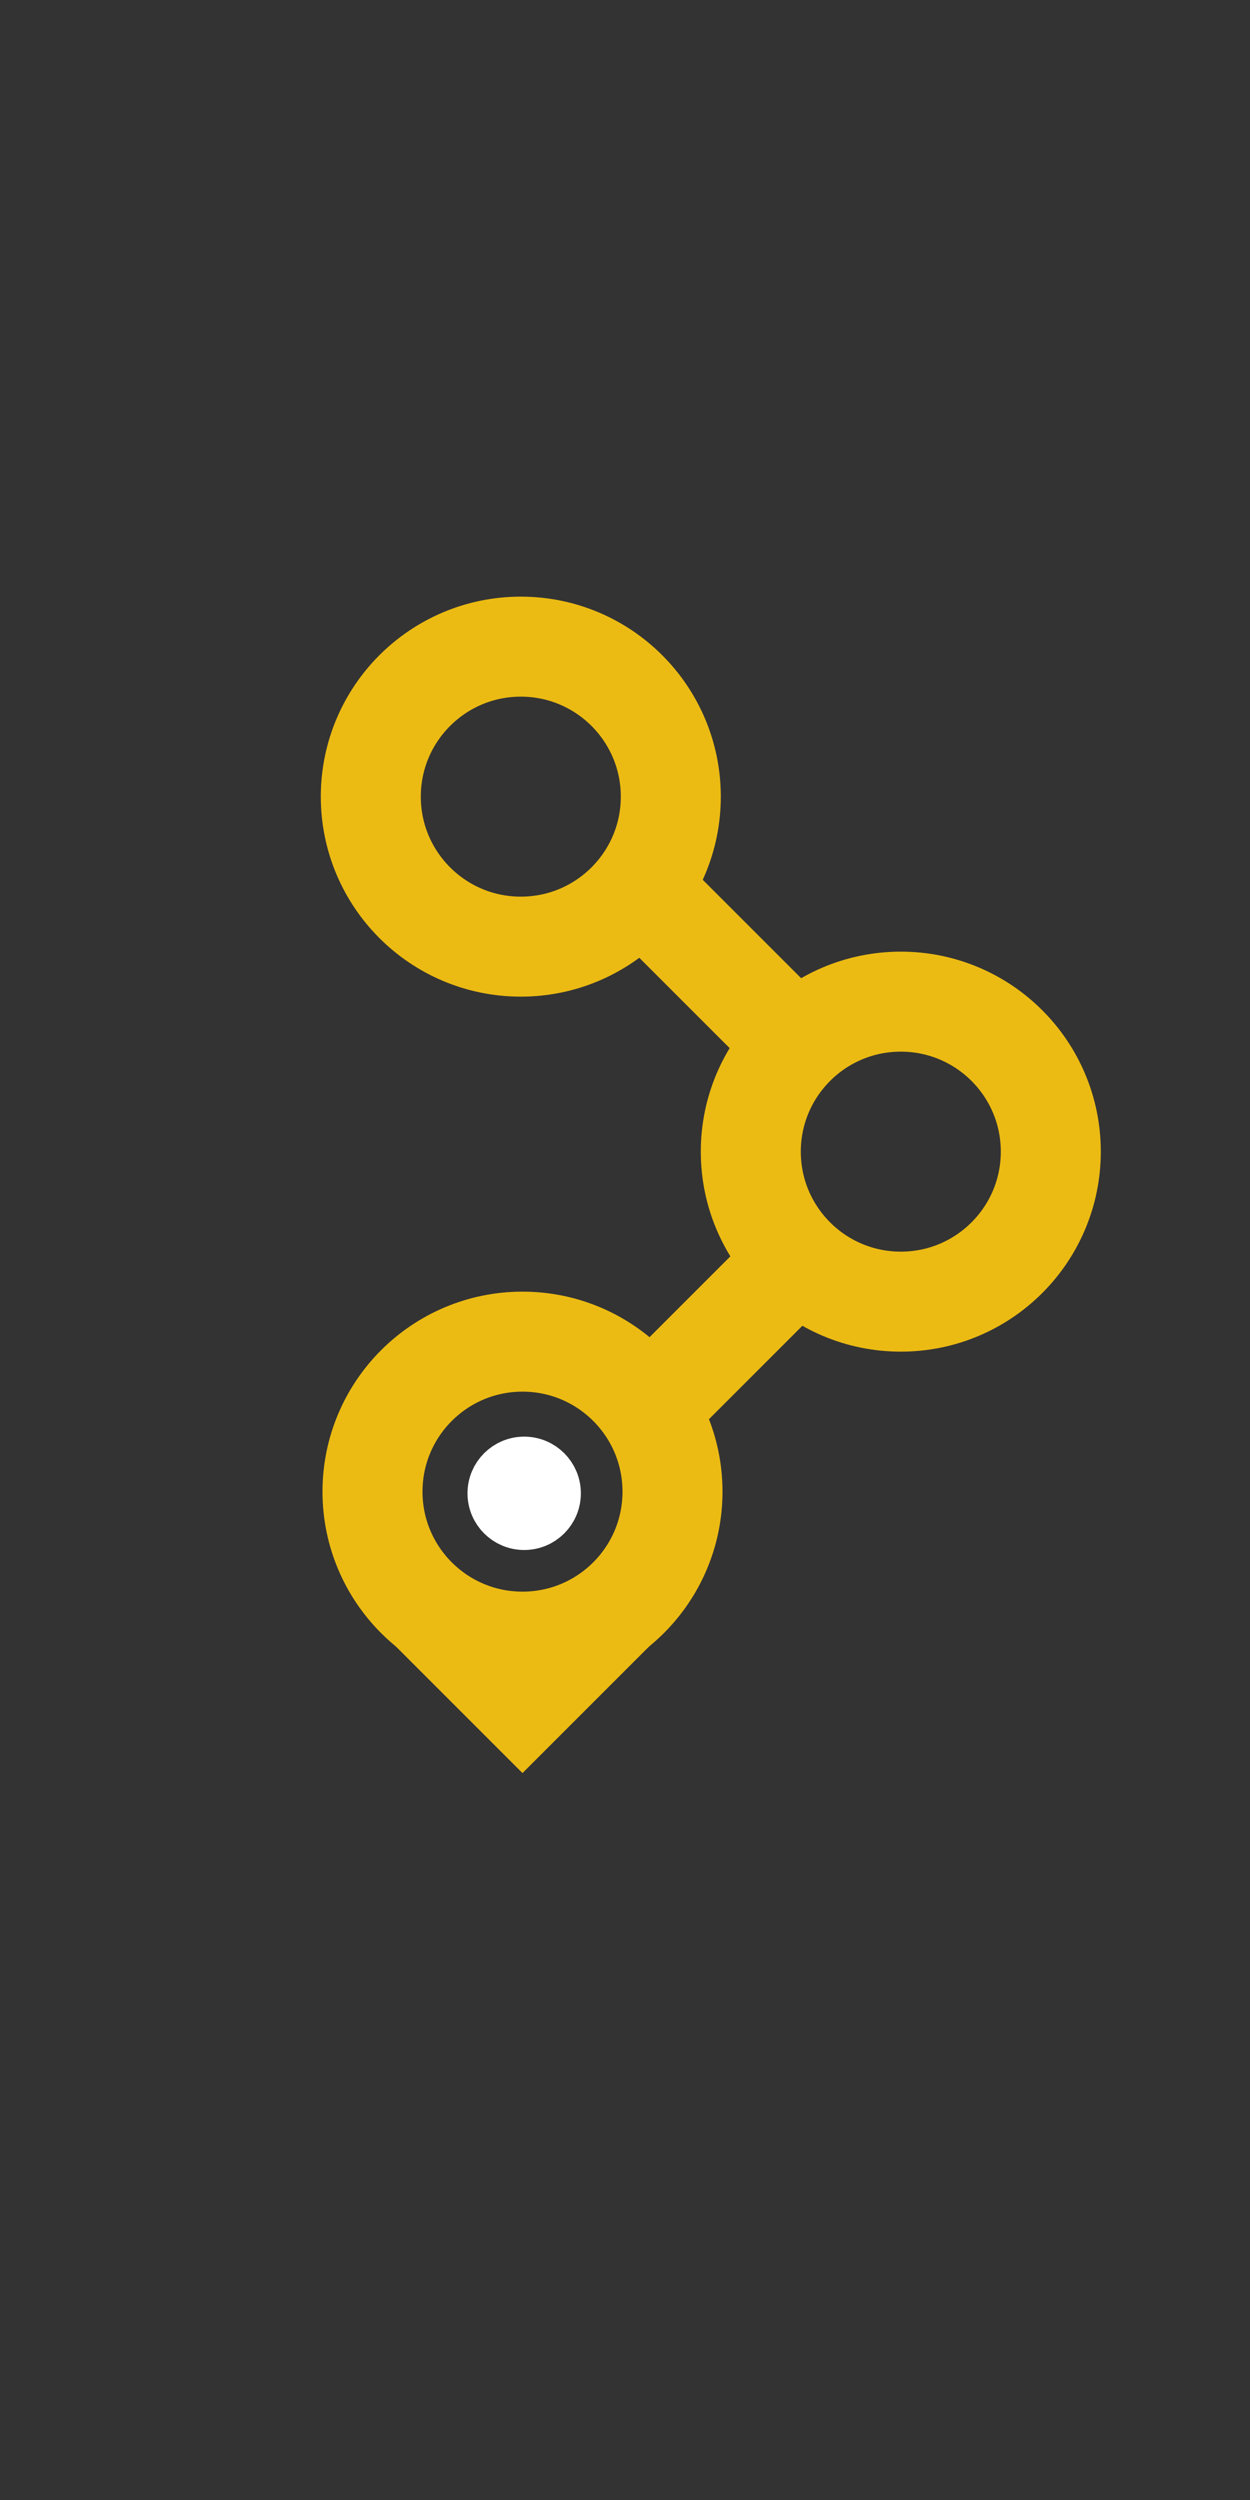
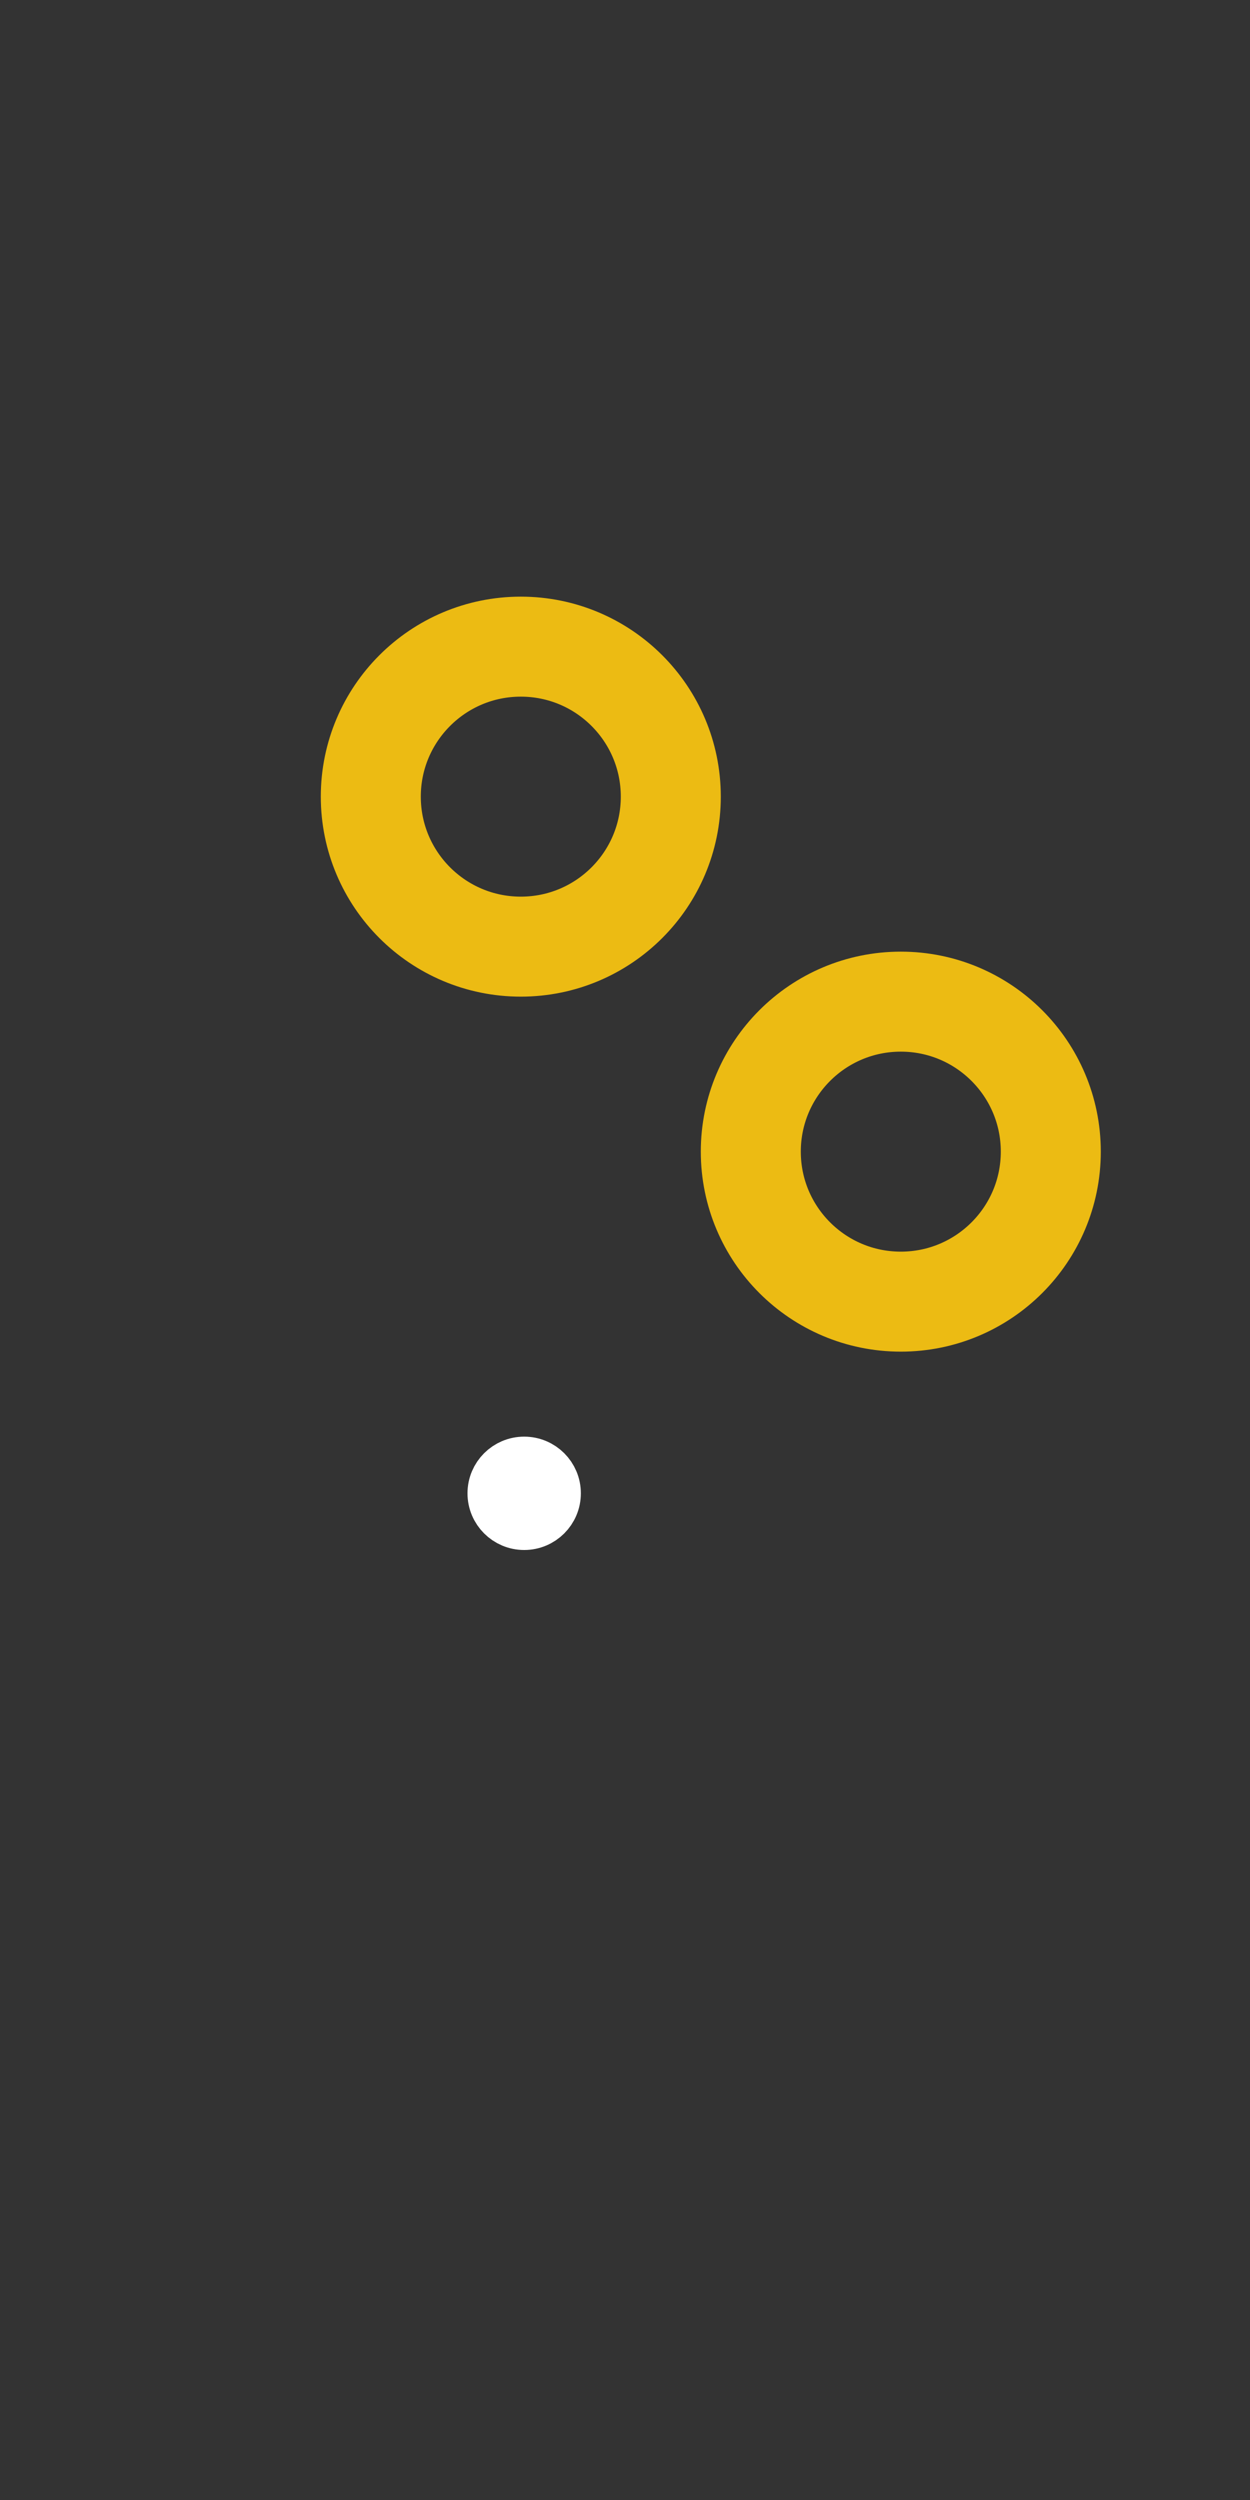
<svg xmlns="http://www.w3.org/2000/svg" xmlns:xlink="http://www.w3.org/1999/xlink" xml:space="preserve" viewBox="0 0 250 500">
  <rect x="0" y="0" width="250" height="500" fill="#333333" stroke="none" />
  <style>
    .st1{fill:none;stroke:#ecbb13;stroke-width:20;stroke-miterlimit:10}
  </style>
  <g id="Bolinhas">
    <g id="Layer_11">
      <defs>
-         <path id="XMLID_14_" d="M19.333 328.193h155.333V369H19.333z" />
-       </defs>
+         </defs>
      <clipPath id="XMLID_52_">
        <use xlink:href="#XMLID_14_" style="overflow:visible" />
      </clipPath>
-       <path id="XMLID_2_" d="m104.5 353.908-27.789-27.79-27.79-27.789 27.79-27.789 27.789-27.79 27.789 27.79 27.79 27.789-27.79 27.789z" style="clip-path:url(#XMLID_52_);fill:#ecbb13;stroke:#ecbb13;stroke-miterlimit:10" />
    </g>
    <circle id="XMLID_51_" cx="180.161" cy="230.329" r="30" class="st1" />
-     <path id="XMLID_50_" d="m158.865 208.416-30.683-30.682" class="st1" />
    <circle id="XMLID_48_" cx="104.161" cy="159.329" r="30" class="st1" />
-     <circle id="XMLID_46_" cx="104.5" cy="298.329" r="30" class="st1" />
-     <path id="XMLID_44_" d="m158.556 252.929-28.684 28.685" class="st1" />
    <circle id="XMLID_41_" cx="104.836" cy="298.664" r="6.336" style="fill:#fff;stroke:#fff;stroke-width:10;stroke-miterlimit:10" />
  </g>
</svg>